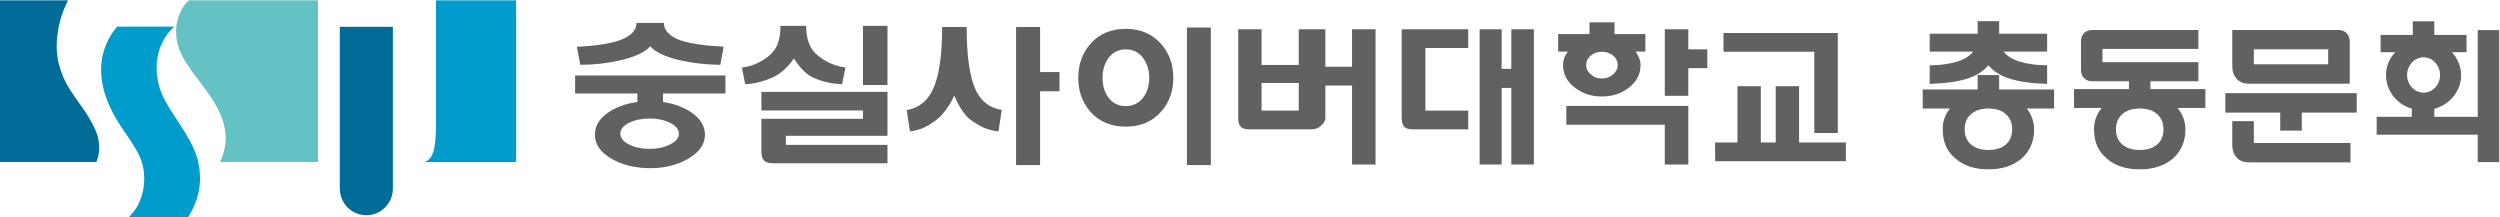
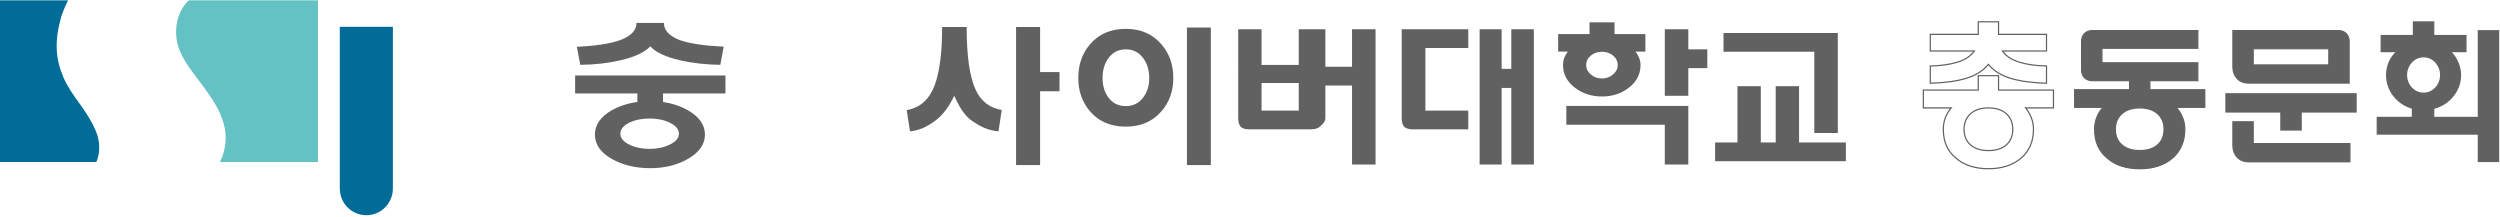
<svg xmlns="http://www.w3.org/2000/svg" viewBox="0 0 770.848 67.059" height="67.059" width="770.848" xml:space="preserve" id="svg2" version="1.1">
  <defs id="defs6">
    <clipPath id="clipPath18">
      <path id="path16" d="M 0,595.276 H 841.89 V 0 H 0 Z" />
    </clipPath>
  </defs>
  <g transform="matrix(1.333,0,0,-1.333,-175.93,430.38)" id="g10">
    <g id="g12">
      <g clip-path="url(#clipPath18)" id="g14">
        <g transform="translate(277.533,294.488)" id="g20">
          <path id="path22" style="fill:#626161;fill-opacity:1;fill-rule:nonzero;stroke:none" d="m 0,0 c -1.371,-0.684 -2.057,-1.533 -2.057,-2.548 0,-0.995 0.686,-1.835 2.057,-2.518 1.334,-0.665 2.912,-0.996 4.74,-0.996 1.756,0 3.303,0.331 4.639,0.996 1.404,0.683 2.109,1.523 2.109,2.518 0,1.015 -0.705,1.864 -2.109,2.548 C 8.043,0.644 6.496,0.966 4.74,0.966 2.912,0.966 1.334,0.644 0,0 m 13.504,2.909 c 2.67,-1.515 4.006,-3.407 4.006,-5.678 0,-2.251 -1.336,-4.131 -4.006,-5.646 -2.483,-1.405 -5.358,-2.109 -8.623,-2.109 -3.395,0 -6.348,0.704 -8.861,2.109 -2.639,1.493 -3.96,3.375 -3.96,5.646 0,2.292 1.321,4.185 3.96,5.678 2.513,1.384 5.466,2.077 8.861,2.077 3.265,0 6.14,-0.693 8.623,-2.077 m -5.486,20.17 c 0,-1.713 1.226,-3.039 3.681,-3.98 2.209,-0.82 6.113,-1.326 10.149,-1.519 l -0.782,-4.197 c -3.382,0.049 -6.49,0.399 -9.328,1.049 -3.326,0.772 -5.617,1.845 -6.869,3.22 -1.283,-1.375 -3.588,-2.448 -6.914,-3.22 -2.865,-0.675 -5.959,-1.025 -9.287,-1.049 l -0.781,4.161 c 3.982,0.192 7.871,0.723 10.109,1.591 2.453,0.94 3.68,2.255 3.68,3.944 z M 1.881,3.712 v 3.049 h -14.399 v 4.16 h 34.77 V 6.761 H 7.812 V 3.712 Z" />
        </g>
-         <path id="path24" style="fill:#626161;fill-opacity:1;fill-rule:nonzero;stroke:none" d="m 331.598,316.88 h 5.666 v -13.668 h -5.666 z m 0,-19.56 h -23.496 v 4.302 h 29.162 v -10.173 h -23.498 v -2.089 h 23.498 v -4.262 h -26.391 c -0.937,0 -1.621,0.181 -2.049,0.543 -0.482,0.434 -0.722,1.156 -0.722,2.169 v 7.58 h 23.496 z m -13.137,19.56 c 0,-2.411 0.524,-4.314 1.568,-5.712 1.338,-1.736 4.356,-3.546 7.516,-3.908 l -0.768,-3.866 c -2.517,0.096 -4.753,0.616 -6.709,1.532 -1.982,0.916 -3.468,2.896 -4.458,4.416 -1.018,-1.52 -2.764,-3.452 -4.959,-4.416 -2.038,-0.868 -4.043,-1.436 -6.293,-1.532 l -0.762,3.829 c 3.133,0.386 6.109,2.197 7.394,3.909 1.016,1.349 1.526,3.266 1.526,5.748 z" />
        <g transform="translate(372.567,301.759)" id="g26">
          <path id="path28" style="fill:#626161;fill-opacity:1;fill-rule:nonzero;stroke:none" d="M 0,0 V -17.082 H -5.555 V 14.854 H 0 V 4.431 H 4.492 V 0 Z m -16.988,14.854 c 0,-6.689 0.695,-11.534 2.088,-14.535 1.234,-2.648 3.242,-4.196 6.027,-4.645 l -0.754,-4.963 c -2.6,0.283 -4.064,1.074 -5.943,2.305 -2.063,1.35 -3.323,3.797 -4.293,5.947 -1,-2.127 -2.51,-4.491 -4.61,-5.947 -1.853,-1.287 -3.254,-1.999 -5.617,-2.305 l -0.765,4.928 c 2.757,0.472 4.767,2.044 6.027,4.715 1.443,3.001 2.168,7.835 2.168,14.5 z" />
        </g>
        <path id="path30" style="fill:#626161;fill-opacity:1;fill-rule:nonzero;stroke:none" d="m 406.533,316.496 h 5.531 v -31.818 h -5.531 z m -18.195,-7.115 c -0.883,-1.251 -1.324,-2.769 -1.324,-4.555 0,-1.76 0.441,-3.253 1.324,-4.478 0.986,-1.353 2.338,-2.028 4.055,-2.028 1.687,0 3.039,0.675 4.052,2.028 0.909,1.225 1.366,2.718 1.366,4.478 0,1.786 -0.457,3.304 -1.366,4.555 -1.013,1.378 -2.365,2.067 -4.052,2.067 -1.692,0 -3.041,-0.689 -4.055,-2.067 m 12.277,3.253 c 1.846,-2.118 2.768,-4.721 2.768,-7.808 0,-3.036 -0.922,-5.614 -2.768,-7.731 -2.052,-2.348 -4.793,-3.521 -8.222,-3.521 -3.483,0 -6.239,1.173 -8.264,3.521 -1.818,2.117 -2.728,4.695 -2.728,7.731 0,3.087 0.91,5.69 2.728,7.808 2.025,2.373 4.781,3.56 8.264,3.56 3.429,0 6.17,-1.187 8.222,-3.56" />
        <g transform="translate(444.725,307.424)" id="g32">
          <path id="path34" style="fill:#626161;fill-opacity:1;fill-rule:nonzero;stroke:none" d="M 0,0 V 8.679 H 5.437 V -22.61 H 0 V -4.34 H -7.227 V 0 Z m -20.93,-10.142 h 8.602 v 6.391 h -8.602 z m 14.76,-1.736 c 0,-0.996 -0.963,-1.679 -1.375,-2.048 -0.359,-0.348 -1.041,-0.533 -2.045,-0.556 h -14.158 c -0.873,0 -1.516,0.174 -1.928,0.521 -0.437,0.416 -0.656,1.111 -0.656,2.083 V 8.674 h 5.402 V 0.415 h 8.602 v 8.259 h 6.158 z" />
        </g>
        <g transform="translate(481.563,302.524)" id="g36">
          <path id="path38" style="fill:#626161;fill-opacity:1;fill-rule:nonzero;stroke:none" d="m 0,0 h -2.234 v -17.709 h -5.094 v 31.284 h 5.094 V 4.41 H 0 v 9.165 H 5.219 V -17.709 H 0 Z m -19.869,-5.242 h 9.912 v -4.34 h -12.768 c -0.9,0 -1.556,0.174 -1.966,0.522 -0.44,0.415 -0.659,1.11 -0.659,2.082 v 20.553 h 15.393 v -4.34 h -9.912 z" />
        </g>
        <g transform="translate(522.508,307.107)" id="g40">
          <path id="path42" style="fill:#626161;fill-opacity:1;fill-rule:nonzero;stroke:none" d="M 0,0 V -6.402 H -5.44 V 8.992 H 0 V 4.34 H 4.396 V 0 Z m -22.545,2.917 c -0.721,-0.603 -1.08,-1.344 -1.08,-2.223 0,-0.833 0.359,-1.551 1.08,-2.152 0.695,-0.625 1.557,-0.938 2.586,-0.938 0.977,0 1.824,0.313 2.545,0.938 0.721,0.601 1.08,1.319 1.08,2.152 0,0.879 -0.359,1.62 -1.08,2.223 -0.721,0.578 -1.568,0.867 -2.545,0.867 -1.029,0 -1.891,-0.289 -2.586,-0.867 M 0,-22.293 h -5.44 v 9.206 h -22.773 v 4.34 H 0 Z M -12.205,3.819 c 0.359,-0.463 0.629,-0.937 0.808,-1.423 0.233,-0.556 0.348,-1.112 0.348,-1.667 0,-2.129 -0.926,-3.9 -2.777,-5.312 -1.725,-1.319 -3.768,-1.979 -6.133,-1.979 -2.393,0 -4.463,0.66 -6.211,1.979 -1.879,1.412 -2.816,3.183 -2.816,5.312 0,0.555 0.089,1.099 0.269,1.632 0.205,0.509 0.49,0.995 0.85,1.458 h -2.239 v 4.062 h 7.252 v 2.708 h 5.788 V 7.881 H -9.93 V 3.819 Z" />
        </g>
        <g transform="translate(551.647,292.105)" id="g44">
          <path id="path46" style="fill:#626161;fill-opacity:1;fill-rule:nonzero;stroke:none" d="m 0,0 v 18.788 h -21.002 v 4.339 H 5.439 V 0 Z m -12.369,-2.19 h 3.445 v 13.009 h 5.403 V -2.19 h 10.83 v -4.34 h -30.243 l -0.006,4.34 h 5.169 v 13.009 h 5.402 z" />
        </g>
        <g transform="translate(175.269,272.491)" id="g48">
-           <path id="path50" style="fill:#009dcc;fill-opacity:1;fill-rule:nonzero;stroke:none" d="m 0,0 h -13.676 c 0.16,0 0.658,0.664 0.785,0.794 0.264,0.297 0.516,0.606 0.752,0.932 0.594,0.801 1.047,1.699 1.388,2.631 1.184,3.199 1.101,6.934 -0.223,9.79 -1.387,2.998 -3.546,5.611 -5.061,8.086 -2.461,4.024 -4.186,8.533 -3.823,13.329 0.235,3.042 1.623,6.374 3.68,8.653 h 13.16 c -3.728,-3.53 -4.826,-8.499 -3.5,-13.614 0.725,-2.832 2.557,-5.479 3.959,-7.632 1.483,-2.274 3.022,-4.582 4.126,-7.061 C 2.909,12.886 3.329,9.428 2.684,6.17 2.381,4.597 1.846,3.05 1.085,1.638 0.958,1.419 0.294,0 0,0" />
-         </g>
+           </g>
        <g transform="translate(182.852,285.399)" id="g52">
          <path id="path54" style="fill:#65c2c4;fill-opacity:1;fill-rule:nonzero;stroke:none" d="M 0,0 H 22.684 V 37.386 H -7.17 c -2.256,-1.979 -3.639,-5.953 -2.643,-10.027 0.775,-3.188 3.08,-6.063 5.137,-8.789 C -1.41,14.234 2.156,9.358 1.162,3.583 0.963,2.402 0.58,1.062 0,0" />
        </g>
        <g transform="translate(131.947,322.785)" id="g56">
          <path id="path58" style="fill:#006c97;fill-opacity:1;fill-rule:nonzero;stroke:none" d="m 0,0 v -37.386 h 22.324 c 1.071,2.397 0.68,5.206 -0.035,6.935 -2.156,5.261 -5.663,8.111 -7.614,12.706 -1.843,4.35 -2.057,8.332 -0.46,14.051 0.088,0.325 0.975,2.598 1.567,3.694 z" />
        </g>
        <g transform="translate(251.361,322.785)" id="g60">
-           <path id="path62" style="fill:#009dcc;fill-opacity:1;fill-rule:nonzero;stroke:none" d="m 0,0 h -18.537 v -29.653 c 0.008,-0.146 -0.031,-0.866 -0.067,-1.601 -0.205,-4.646 -1.296,-5.572 -2.451,-6.132 H 0 Z" />
-         </g>
+           </g>
        <g transform="translate(210.579,316.671)" id="g64">
          <path id="path66" style="fill:#006c97;fill-opacity:1;fill-rule:nonzero;stroke:none" d="m 0,0 v -37.056 l 0.02,-0.599 c 0.107,-3.296 2.794,-5.93 6.122,-5.93 3.273,0 5.938,2.572 6.125,5.804 l 0.012,0.725 V 0 Z" />
        </g>
        <g transform="translate(591.923,297.907)" id="g68">
-           <path id="path70" style="fill:#626161;fill-opacity:1;fill-rule:nonzero;stroke:none" d="m 0,0 c -1.75,0 -3.127,-0.449 -4.13,-1.348 -1.004,-0.898 -1.505,-2.093 -1.505,-3.587 0,-1.54 0.501,-2.748 1.505,-3.623 1.003,-0.875 2.38,-1.312 4.13,-1.312 1.772,0 3.155,0.437 4.147,1.312 0.992,0.875 1.488,2.083 1.488,3.623 0,1.494 -0.496,2.689 -1.488,3.587 C 3.155,-0.449 1.772,0 0,0 M 0,10.08 C -1.19,8.61 -2.882,7.537 -5.075,6.86 -7.269,6.184 -10.058,5.798 -13.44,5.705 v 3.99 c 2.403,0.046 4.491,0.338 6.265,0.875 1.773,0.536 3.079,1.4 3.92,2.59 H -13.44 v 3.85 h 11.094 v 2.905 H 2.345 V 17.01 H 13.439 V 13.16 H 3.255 c 0.84,-1.19 2.146,-2.054 3.92,-2.59 1.772,-0.537 3.861,-0.829 6.264,-0.875 V 5.705 C 10.057,5.798 7.268,6.184 5.075,6.86 2.881,7.537 1.189,8.61 0,10.08 M 8.609,0 c 0.561,-0.7 1.003,-1.47 1.33,-2.31 0.328,-0.839 0.491,-1.714 0.491,-2.625 0,-1.423 -0.251,-2.701 -0.752,-3.833 C 9.175,-9.898 8.47,-10.85 7.56,-11.62 5.646,-13.253 3.126,-14.069 0,-14.069 c -1.54,0 -2.946,0.204 -4.218,0.612 -1.272,0.408 -2.362,1.02 -3.272,1.837 -1.96,1.563 -2.941,3.792 -2.941,6.685 0,1.867 0.607,3.512 1.821,4.935 h -6.44 V 4.13 H -2.346 V 7.455 H 2.345 V 4.13 H 15.05 V 0 Z" />
-         </g>
+           </g>
        <g transform="translate(591.923,297.907)" id="g72">
          <path id="path74" style="fill:none;stroke:#626161;stroke-width:0.283;stroke-linecap:butt;stroke-linejoin:miter;stroke-miterlimit:10;stroke-dasharray:none;stroke-opacity:1" d="m 0,0 c -1.75,0 -3.127,-0.449 -4.13,-1.348 -1.004,-0.898 -1.505,-2.093 -1.505,-3.587 0,-1.54 0.501,-2.748 1.505,-3.623 1.003,-0.875 2.38,-1.312 4.13,-1.312 1.772,0 3.155,0.437 4.147,1.312 0.992,0.875 1.488,2.083 1.488,3.623 0,1.494 -0.496,2.689 -1.488,3.587 C 3.155,-0.449 1.772,0 0,0 Z M 0,10.08 C -1.19,8.61 -2.882,7.537 -5.075,6.86 -7.269,6.184 -10.058,5.798 -13.44,5.705 v 3.99 c 2.403,0.046 4.491,0.338 6.265,0.875 1.773,0.536 3.079,1.4 3.92,2.59 H -13.44 v 3.85 h 11.094 v 2.905 H 2.345 V 17.01 H 13.439 V 13.16 H 3.255 c 0.84,-1.19 2.146,-2.054 3.92,-2.59 1.772,-0.537 3.861,-0.829 6.264,-0.875 V 5.705 C 10.057,5.798 7.268,6.184 5.075,6.86 2.881,7.537 1.189,8.61 0,10.08 Z M 8.609,0 c 0.561,-0.7 1.003,-1.47 1.33,-2.31 0.328,-0.839 0.491,-1.714 0.491,-2.625 0,-1.423 -0.251,-2.701 -0.752,-3.833 C 9.175,-9.898 8.47,-10.85 7.56,-11.62 5.646,-13.253 3.126,-14.069 0,-14.069 c -1.54,0 -2.946,0.204 -4.218,0.612 -1.272,0.408 -2.362,1.02 -3.272,1.837 -1.96,1.563 -2.941,3.792 -2.941,6.685 0,1.867 0.607,3.512 1.821,4.935 h -6.44 V 4.13 H -2.346 V 7.455 H 2.345 V 4.13 H 15.05 V 0 Z" />
        </g>
        <g transform="translate(626.923,297.907)" id="g76">
          <path id="path78" style="fill:#626161;fill-opacity:1;fill-rule:nonzero;stroke:none" d="m 0,0 c -1.75,0 -3.127,-0.449 -4.13,-1.348 -1.004,-0.898 -1.505,-2.093 -1.505,-3.587 0,-1.54 0.501,-2.748 1.505,-3.623 1.003,-0.875 2.38,-1.312 4.13,-1.312 1.772,0 3.155,0.437 4.147,1.312 0.992,0.875 1.488,2.083 1.488,3.623 0,1.494 -0.496,2.689 -1.488,3.587 C 3.155,-0.449 1.772,0 0,0 m 8.435,0.141 c 0.629,-0.701 1.12,-1.489 1.469,-2.364 0.351,-0.875 0.526,-1.779 0.526,-2.712 0,-1.423 -0.251,-2.701 -0.752,-3.833 C 9.175,-9.898 8.47,-10.85 7.56,-11.62 5.646,-13.253 3.126,-14.069 0,-14.069 c -1.54,0 -2.946,0.204 -4.218,0.612 -1.272,0.408 -2.362,1.02 -3.272,1.837 -1.96,1.563 -2.941,3.792 -2.941,6.685 0,0.98 0.169,1.896 0.508,2.747 0.338,0.852 0.822,1.628 1.452,2.329 H -15.05 V 4.2 h 12.704 v 2.1 h -8.574 c -0.77,0 -1.383,0.221 -1.838,0.665 -0.455,0.443 -0.682,1.051 -0.682,1.82 V 15.4 c 0,0.746 0.227,1.348 0.682,1.803 0.455,0.454 1.068,0.682 1.838,0.682 H 13.439 V 13.79 H -8.75 V 10.431 H 13.439 V 6.3 H 2.345 V 4.2 H 15.05 V 0.141 Z" />
        </g>
        <g transform="translate(626.923,297.907)" id="g80">
          <path id="path82" style="fill:none;stroke:#626161;stroke-width:0.283;stroke-linecap:butt;stroke-linejoin:miter;stroke-miterlimit:10;stroke-dasharray:none;stroke-opacity:1" d="m 0,0 c -1.75,0 -3.127,-0.449 -4.13,-1.348 -1.004,-0.898 -1.505,-2.093 -1.505,-3.587 0,-1.54 0.501,-2.748 1.505,-3.623 1.003,-0.875 2.38,-1.312 4.13,-1.312 1.772,0 3.155,0.437 4.147,1.312 0.992,0.875 1.488,2.083 1.488,3.623 0,1.494 -0.496,2.689 -1.488,3.587 C 3.155,-0.449 1.772,0 0,0 Z m 8.435,0.141 c 0.629,-0.701 1.12,-1.489 1.469,-2.364 0.351,-0.875 0.526,-1.779 0.526,-2.712 0,-1.423 -0.251,-2.701 -0.752,-3.833 C 9.175,-9.898 8.47,-10.85 7.56,-11.62 5.646,-13.253 3.126,-14.069 0,-14.069 c -1.54,0 -2.946,0.204 -4.218,0.612 -1.272,0.408 -2.362,1.02 -3.272,1.837 -1.96,1.563 -2.941,3.792 -2.941,6.685 0,0.98 0.169,1.896 0.508,2.747 0.338,0.852 0.822,1.628 1.452,2.329 H -15.05 V 4.2 h 12.704 v 2.1 h -8.574 c -0.77,0 -1.383,0.221 -1.838,0.665 -0.455,0.443 -0.682,1.051 -0.682,1.82 V 15.4 c 0,0.746 0.227,1.348 0.682,1.803 0.455,0.454 1.068,0.682 1.838,0.682 H 13.439 V 13.79 H -8.75 V 10.431 H 13.439 V 6.3 H 2.345 V 4.2 H 15.05 V 0.141 Z" />
        </g>
        <path id="path84" style="fill:#626161;fill-opacity:1;fill-rule:nonzero;stroke:none" d="m 670.673,311.593 h -17.5 v -3.745 h 17.5 z m -22.191,-22.436 v 5.531 h 4.691 v -5.04 h 22.365 v -4.201 h -23.381 c -1.143,0 -2.042,0.357 -2.694,1.068 -0.653,0.712 -0.981,1.593 -0.981,2.642 m 0,18.201 v 8.434 h 24.361 c 0.793,0 1.41,-0.239 1.855,-0.717 0.442,-0.478 0.664,-1.067 0.664,-1.767 v -9.66 h -23.205 c -1.143,0 -2.042,0.355 -2.694,1.067 -0.653,0.712 -0.981,1.593 -0.981,2.643 m 11.095,-14.56 v 4.165 h -12.704 v 4.199 h 30.099 v -4.199 h -12.705 v -4.165 z" />
        <path id="path86" style="fill:none;stroke:#626161;stroke-width:0.283;stroke-linecap:butt;stroke-linejoin:miter;stroke-miterlimit:10;stroke-dasharray:none;stroke-opacity:1" d="m 670.673,311.593 h -17.5 v -3.745 h 17.5 z m -22.191,-22.436 v 5.531 h 4.691 v -5.04 h 22.365 v -4.201 h -23.381 c -1.143,0 -2.042,0.357 -2.694,1.068 -0.653,0.712 -0.981,1.593 -0.981,2.642 z m 0,18.201 v 8.434 h 24.361 c 0.793,0 1.41,-0.239 1.855,-0.717 0.442,-0.478 0.664,-1.067 0.664,-1.767 v -9.66 h -23.205 c -1.143,0 -2.042,0.355 -2.694,1.067 -0.653,0.712 -0.981,1.593 -0.981,2.643 z m 11.095,-14.56 v 4.165 h -12.704 v 4.199 h 30.099 v -4.199 h -12.705 v -4.165 z" />
        <g transform="translate(692.583,301.303)" id="g88">
          <path id="path90" style="fill:#626161;fill-opacity:1;fill-rule:nonzero;stroke:none" d="M 0,0 C 0.56,0 1.079,0.11 1.558,0.332 2.035,0.554 2.45,0.852 2.8,1.225 3.149,1.598 3.43,2.041 3.64,2.555 3.85,3.067 3.955,3.628 3.955,4.234 3.955,4.817 3.85,5.36 3.64,5.862 3.43,6.363 3.149,6.808 2.8,7.192 2.45,7.577 2.035,7.88 1.558,8.103 1.079,8.323 0.56,8.435 0,8.435 -0.561,8.435 -1.08,8.323 -1.558,8.103 -2.036,7.88 -2.45,7.577 -2.8,7.192 -3.15,6.808 -3.43,6.363 -3.641,5.862 -3.851,5.36 -3.955,4.817 -3.955,4.234 -3.955,3.628 -3.851,3.067 -3.641,2.555 -3.43,2.041 -3.15,1.598 -2.8,1.225 -2.45,0.852 -2.036,0.554 -1.558,0.332 -1.08,0.11 -0.561,0 0,0 m 12.67,14.455 h 4.689 v -30.24 H 12.67 v 6.335 h -23.38 v 3.849 h 8.12 v 2.136 c -1.727,0.489 -3.162,1.446 -4.306,2.869 -1.096,1.448 -1.644,3.045 -1.644,4.795 0,2.123 0.781,3.932 2.345,5.426 H -9.8 v 3.71 h 7.455 v 3.149 h 4.69 V 13.335 H 9.8 V 9.625 H 6.229 C 6.93,8.925 7.49,8.096 7.91,7.14 8.33,6.183 8.54,5.203 8.54,4.199 8.54,2.402 7.956,0.781 6.79,-0.665 5.67,-2.065 4.187,-3.011 2.345,-3.5 V -5.601 H 12.67 Z" />
        </g>
        <g transform="translate(692.583,301.303)" id="g92">
          <path id="path94" style="fill:none;stroke:#626161;stroke-width:0.283;stroke-linecap:butt;stroke-linejoin:miter;stroke-miterlimit:10;stroke-dasharray:none;stroke-opacity:1" d="M 0,0 C 0.56,0 1.079,0.11 1.558,0.332 2.035,0.554 2.45,0.852 2.8,1.225 3.149,1.598 3.43,2.041 3.64,2.555 3.85,3.067 3.955,3.628 3.955,4.234 3.955,4.817 3.85,5.36 3.64,5.862 3.43,6.363 3.149,6.808 2.8,7.192 2.45,7.577 2.035,7.88 1.558,8.103 1.079,8.323 0.56,8.435 0,8.435 -0.561,8.435 -1.08,8.323 -1.558,8.103 -2.036,7.88 -2.45,7.577 -2.8,7.192 -3.15,6.808 -3.43,6.363 -3.641,5.862 -3.851,5.36 -3.955,4.817 -3.955,4.234 -3.955,3.628 -3.851,3.067 -3.641,2.555 -3.43,2.041 -3.15,1.598 -2.8,1.225 -2.45,0.852 -2.036,0.554 -1.558,0.332 -1.08,0.11 -0.561,0 0,0 Z m 12.67,14.455 h 4.689 v -30.24 H 12.67 v 6.335 h -23.38 v 3.849 h 8.12 v 2.136 c -1.727,0.489 -3.162,1.446 -4.306,2.869 -1.096,1.448 -1.644,3.045 -1.644,4.795 0,2.123 0.781,3.932 2.345,5.426 H -9.8 v 3.71 h 7.455 v 3.149 h 4.69 V 13.335 H 9.8 V 9.625 H 6.229 C 6.93,8.925 7.49,8.096 7.91,7.14 8.33,6.183 8.54,5.203 8.54,4.199 8.54,2.402 7.956,0.781 6.79,-0.665 5.67,-2.065 4.187,-3.011 2.345,-3.5 V -5.601 H 12.67 Z" />
        </g>
      </g>
    </g>
  </g>
</svg>